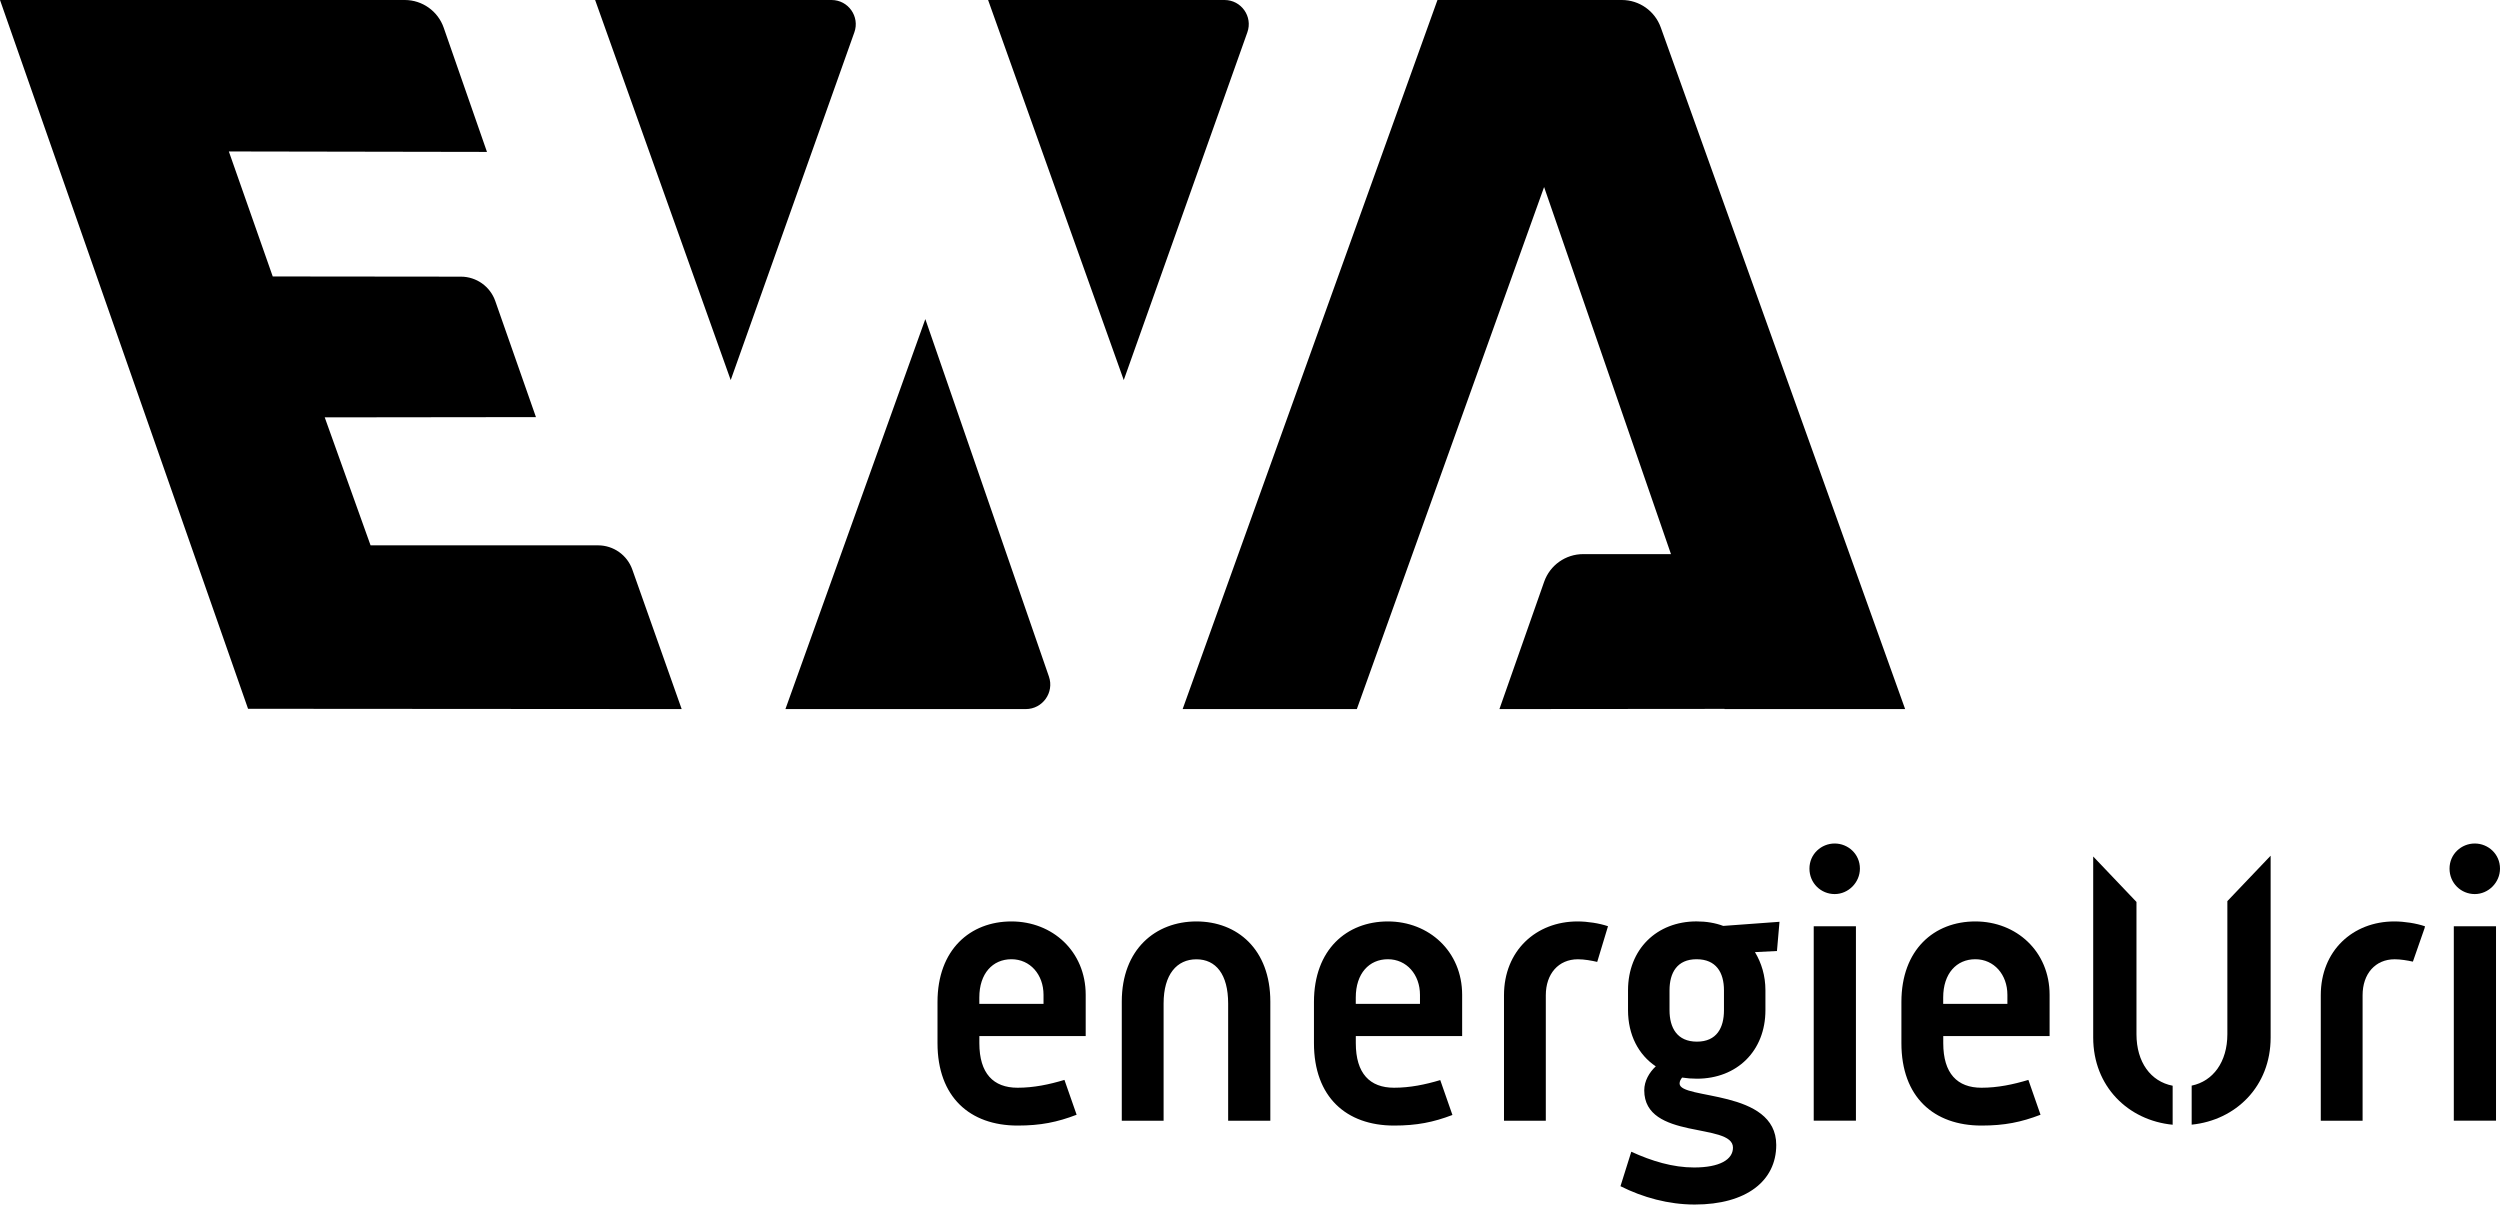
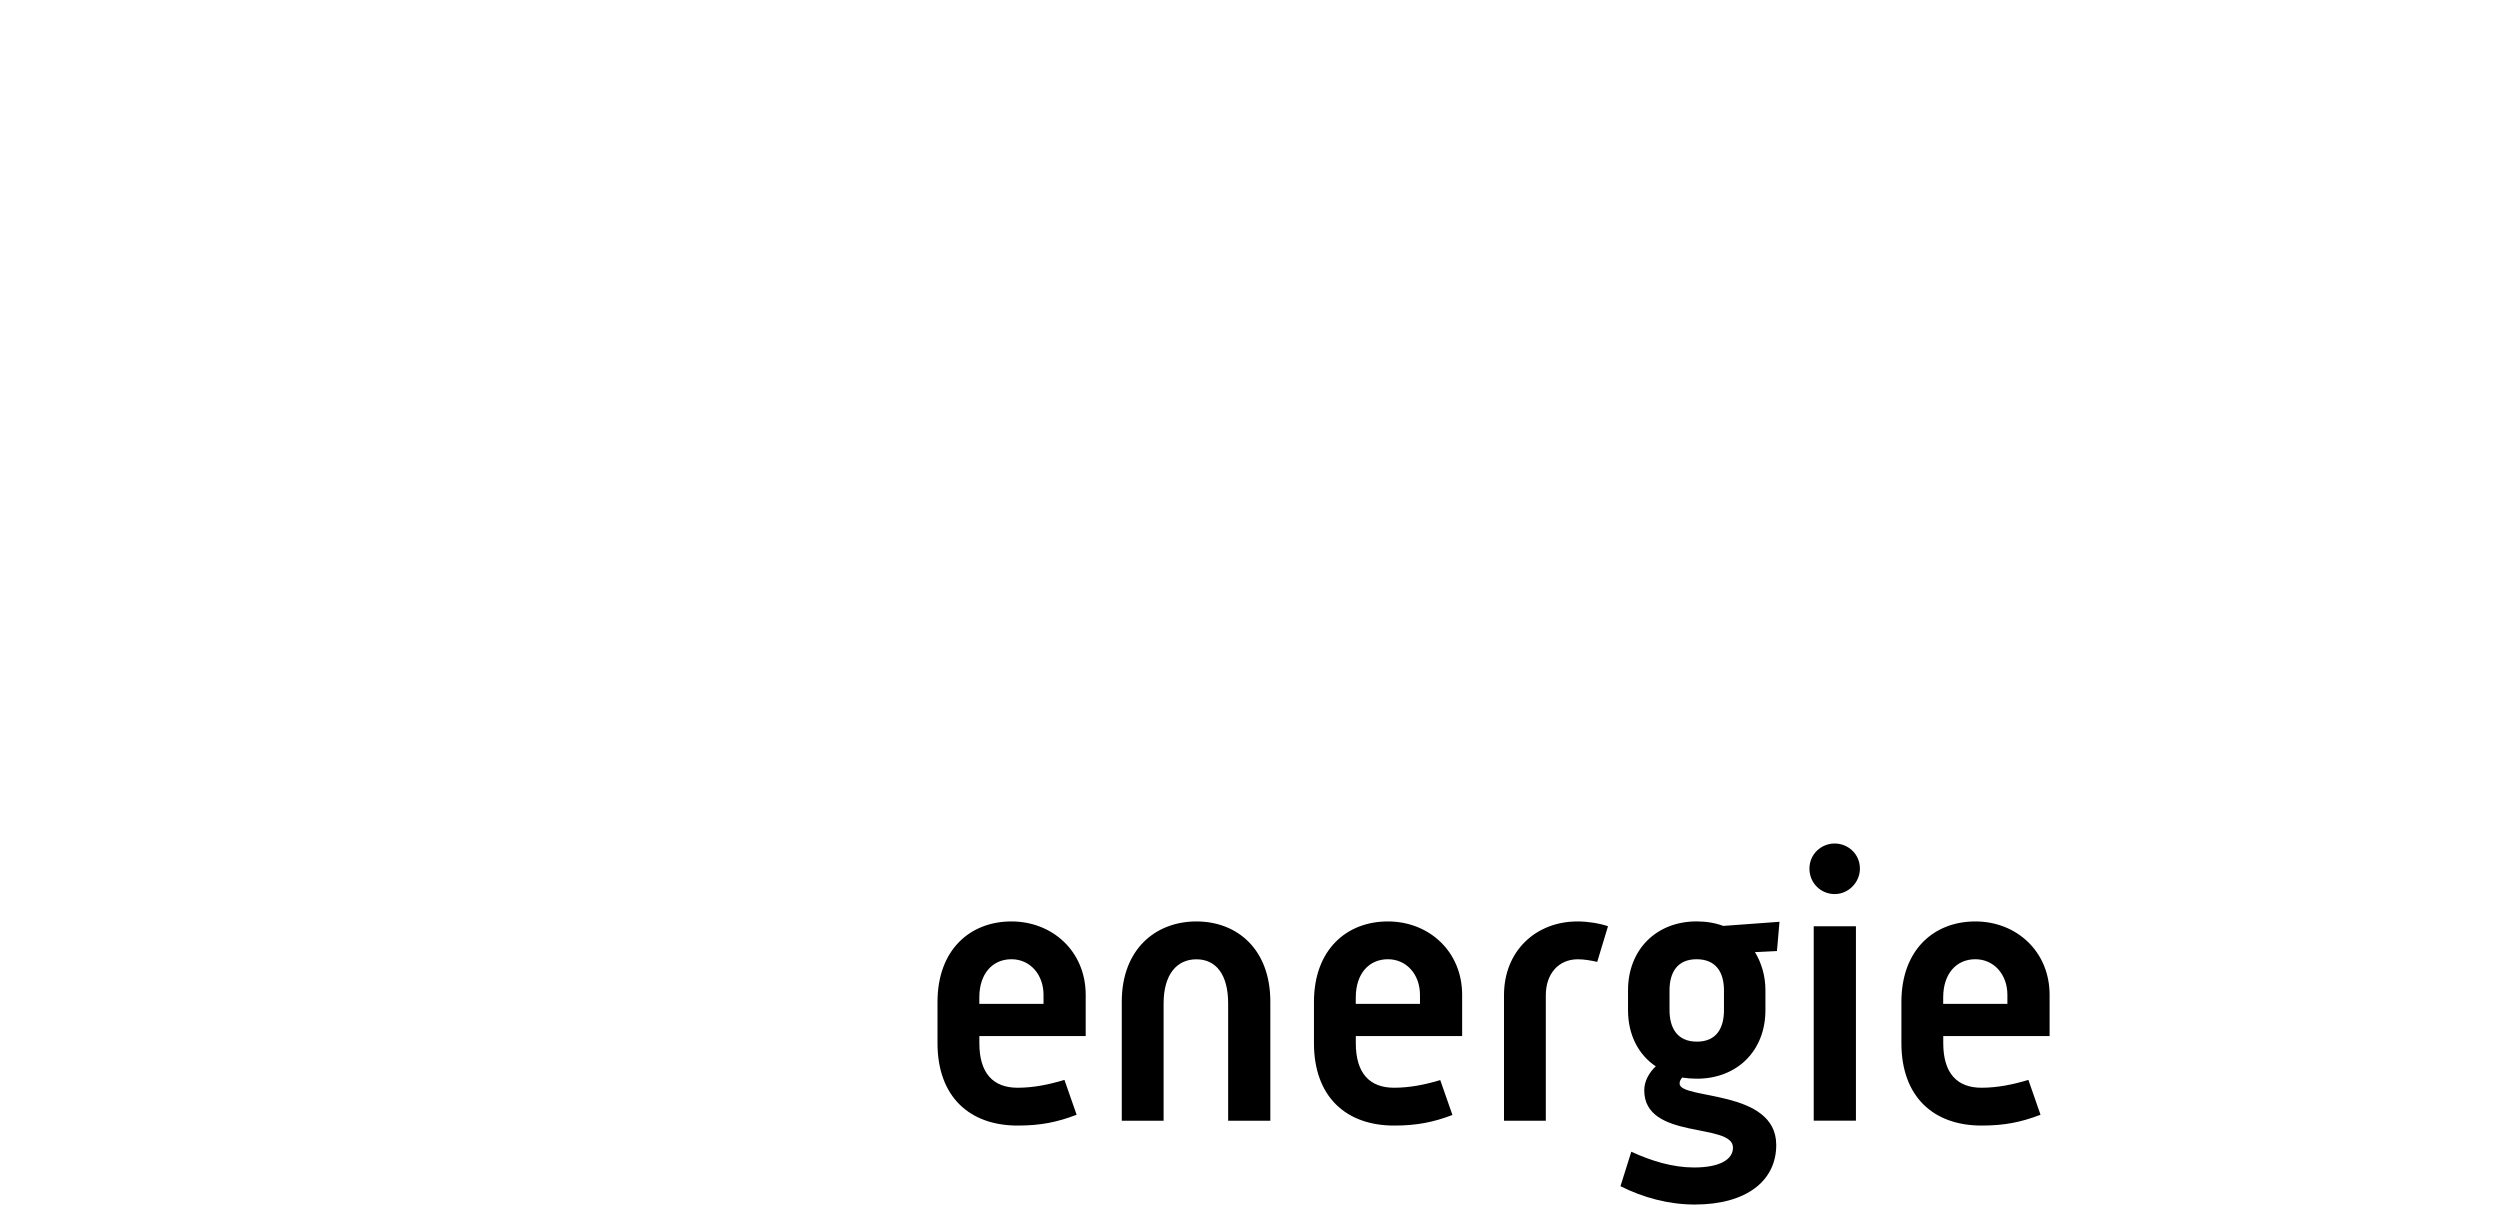
<svg xmlns="http://www.w3.org/2000/svg" id="Ebene_1" version="1.1" viewBox="0 0 771.81 371.89">
-   <path d="M100.25,128.85l65.21-.08-12.56-35.84c-1.58-4.5-5.82-7.51-10.59-7.52l-58.11-.06-13.55-38.59,79.69.14-13.36-38.35c-1.78-5.12-6.61-8.55-12.03-8.55H0l76.58,218.82,133.87.09-15.24-43.07c-1.58-4.48-5.82-7.48-10.58-7.48h-70.23l-14.15-39.51ZM263.76,9.98c1.73-4.87-1.88-9.98-7.04-9.98h-72.99l41.86,117.34,38.17-107.36ZM323.83,208.88l-38.16-110.37-43.19,120.4h74.2c5.2,0,8.84-5.12,7.15-10.03M385.09,9.97c1.73-4.86-1.88-9.97-7.04-9.97h-73l41.88,117.34,38.16-107.37ZM588.16,218.91L512.71,8.45c-1.82-5.07-6.62-8.45-12.01-8.45h-56.92l-78.67,218.91h53.78l57.81-161.17,39.17,113.33h-27.11c-5.42,0-10.25,3.42-12.04,8.53l-13.81,39.31,69.49-.06.02.06h55.74Z" />
  <path d="M572.97,285.97h-13.03v60.01h13.03v-60.01ZM302.34,309.91v-1.97c0-7.4,4.12-11.8,9.91-11.8s9.91,4.74,9.91,10.99v2.78h-19.82ZM302.34,319.85h32.84v-12.72c0-13.41-10.24-22.66-22.93-22.66s-22.82,8.67-22.82,24.86v12.72c0,16.65,10.02,25.44,24.72,25.44,7.11,0,12.23-1.04,18.23-3.34l-3.76-10.76c-4.71,1.42-9.45,2.42-14.47,2.42-7.46,0-11.8-4.39-11.8-13.76v-2.2h-.01ZM379.15,345.99h13.03v-36.77c0-16.19-10.24-24.75-22.82-24.75s-23.04,8.56-23.04,24.75v36.77h12.91v-36.19c0-9.02,4.12-13.64,10.13-13.64s9.8,4.63,9.8,13.64v36.19h0ZM418.56,309.91v-1.97c0-7.4,4.12-11.8,9.91-11.8s9.91,4.74,9.91,10.99v2.78h-19.82ZM418.56,319.85h32.84v-12.72c0-13.41-10.24-22.66-22.93-22.66s-22.82,8.67-22.82,24.86v12.72c0,16.65,10.02,25.44,24.72,25.44,7.03,0,12.12-1.02,18.03-3.27l-3.76-10.77c-4.65,1.39-9.32,2.36-14.27,2.36-7.46,0-11.8-4.39-11.8-13.76v-2.2h-.01ZM493.1,296.96l3.33-11.01c-2.67-.91-6.3-1.48-9.4-1.48-12.8,0-22.71,9.02-22.71,22.78v38.74h12.91v-38.74c0-6.59,3.9-11.1,9.91-11.1,1.97,0,4.22.41,5.96.81M532.23,311.87c0,5.43-2.23,9.71-8.35,9.71s-8.46-4.28-8.46-9.71v-6.13c0-5.43,2.34-9.6,8.35-9.6s8.46,4.05,8.46,9.6v6.13ZM548.59,293.6l.78-9.02-17.37,1.27c-2.45-.92-5.23-1.39-8.24-1.39-12.25,0-21.15,8.56-21.15,21.28v6.13c0,7.63,3.23,13.76,8.57,17.34-2,1.85-3.56,4.51-3.56,7.4,0,15.5,27.39,9.83,27.39,17.69,0,3.7-4.12,6.13-12.02,6.13-6.57,0-13.03-1.97-19.37-4.86l-3.34,10.64c6.9,3.47,14.81,5.66,22.93,5.66,15.92,0,25.16-7.28,25.16-18.39,0-17.35-29.84-13.88-29.84-18.96,0-.69.33-1.27.78-1.85,1.45.23,3.01.35,4.57.35,12.36,0,21.15-8.56,21.15-21.16v-6.13c0-4.51-1.22-8.44-3.23-11.79l6.79-.34ZM574.2,268.16c0-4.51-3.67-7.75-7.79-7.75s-7.79,3.24-7.79,7.75,3.56,7.86,7.79,7.86,7.79-3.58,7.79-7.86M619.73,309.91h-19.82v-1.97c0-7.4,4.12-11.8,9.91-11.8s9.91,4.74,9.91,10.99v2.78h0ZM632.76,319.85v-12.72c0-13.41-10.24-22.66-22.93-22.66s-22.82,8.67-22.82,24.86v12.72c0,16.65,10.02,25.44,24.72,25.44,7.11,0,12.23-1.04,18.23-3.34l-3.75-10.76c-4.72,1.42-9.46,2.42-14.48,2.42-7.46,0-11.8-4.39-11.8-13.76v-2.2h32.83Z" />
-   <path d="M770.58,285.97h-13.03v60.01h13.03v-60.01ZM670.75,347.23v-12.04c-6.76-1.3-11.17-7.25-11.17-15.91v-40.83l-13.36-14.03v55.89c0,15.14,10.85,25.6,24.53,26.92M701,320.31v-56.11s-.02,0-.04.02l-13.32,13.98v41.08c0,8.58-4.42,14.52-11.02,15.88v12.05c13.62-1.37,24.38-11.81,24.38-26.9M748.52,286.56l.13-.59c-2.67-.92-6.35-1.5-9.46-1.5-12.8,0-22.71,9.02-22.71,22.78v38.74h12.91v-38.74c0-6.59,3.9-11.1,9.91-11.1,1.84,0,3.93.36,5.62.73l3.6-10.32ZM771.81,268.16c0-4.51-3.67-7.75-7.79-7.75s-7.79,3.24-7.79,7.75,3.56,7.86,7.79,7.86,7.79-3.58,7.79-7.86" />
</svg>